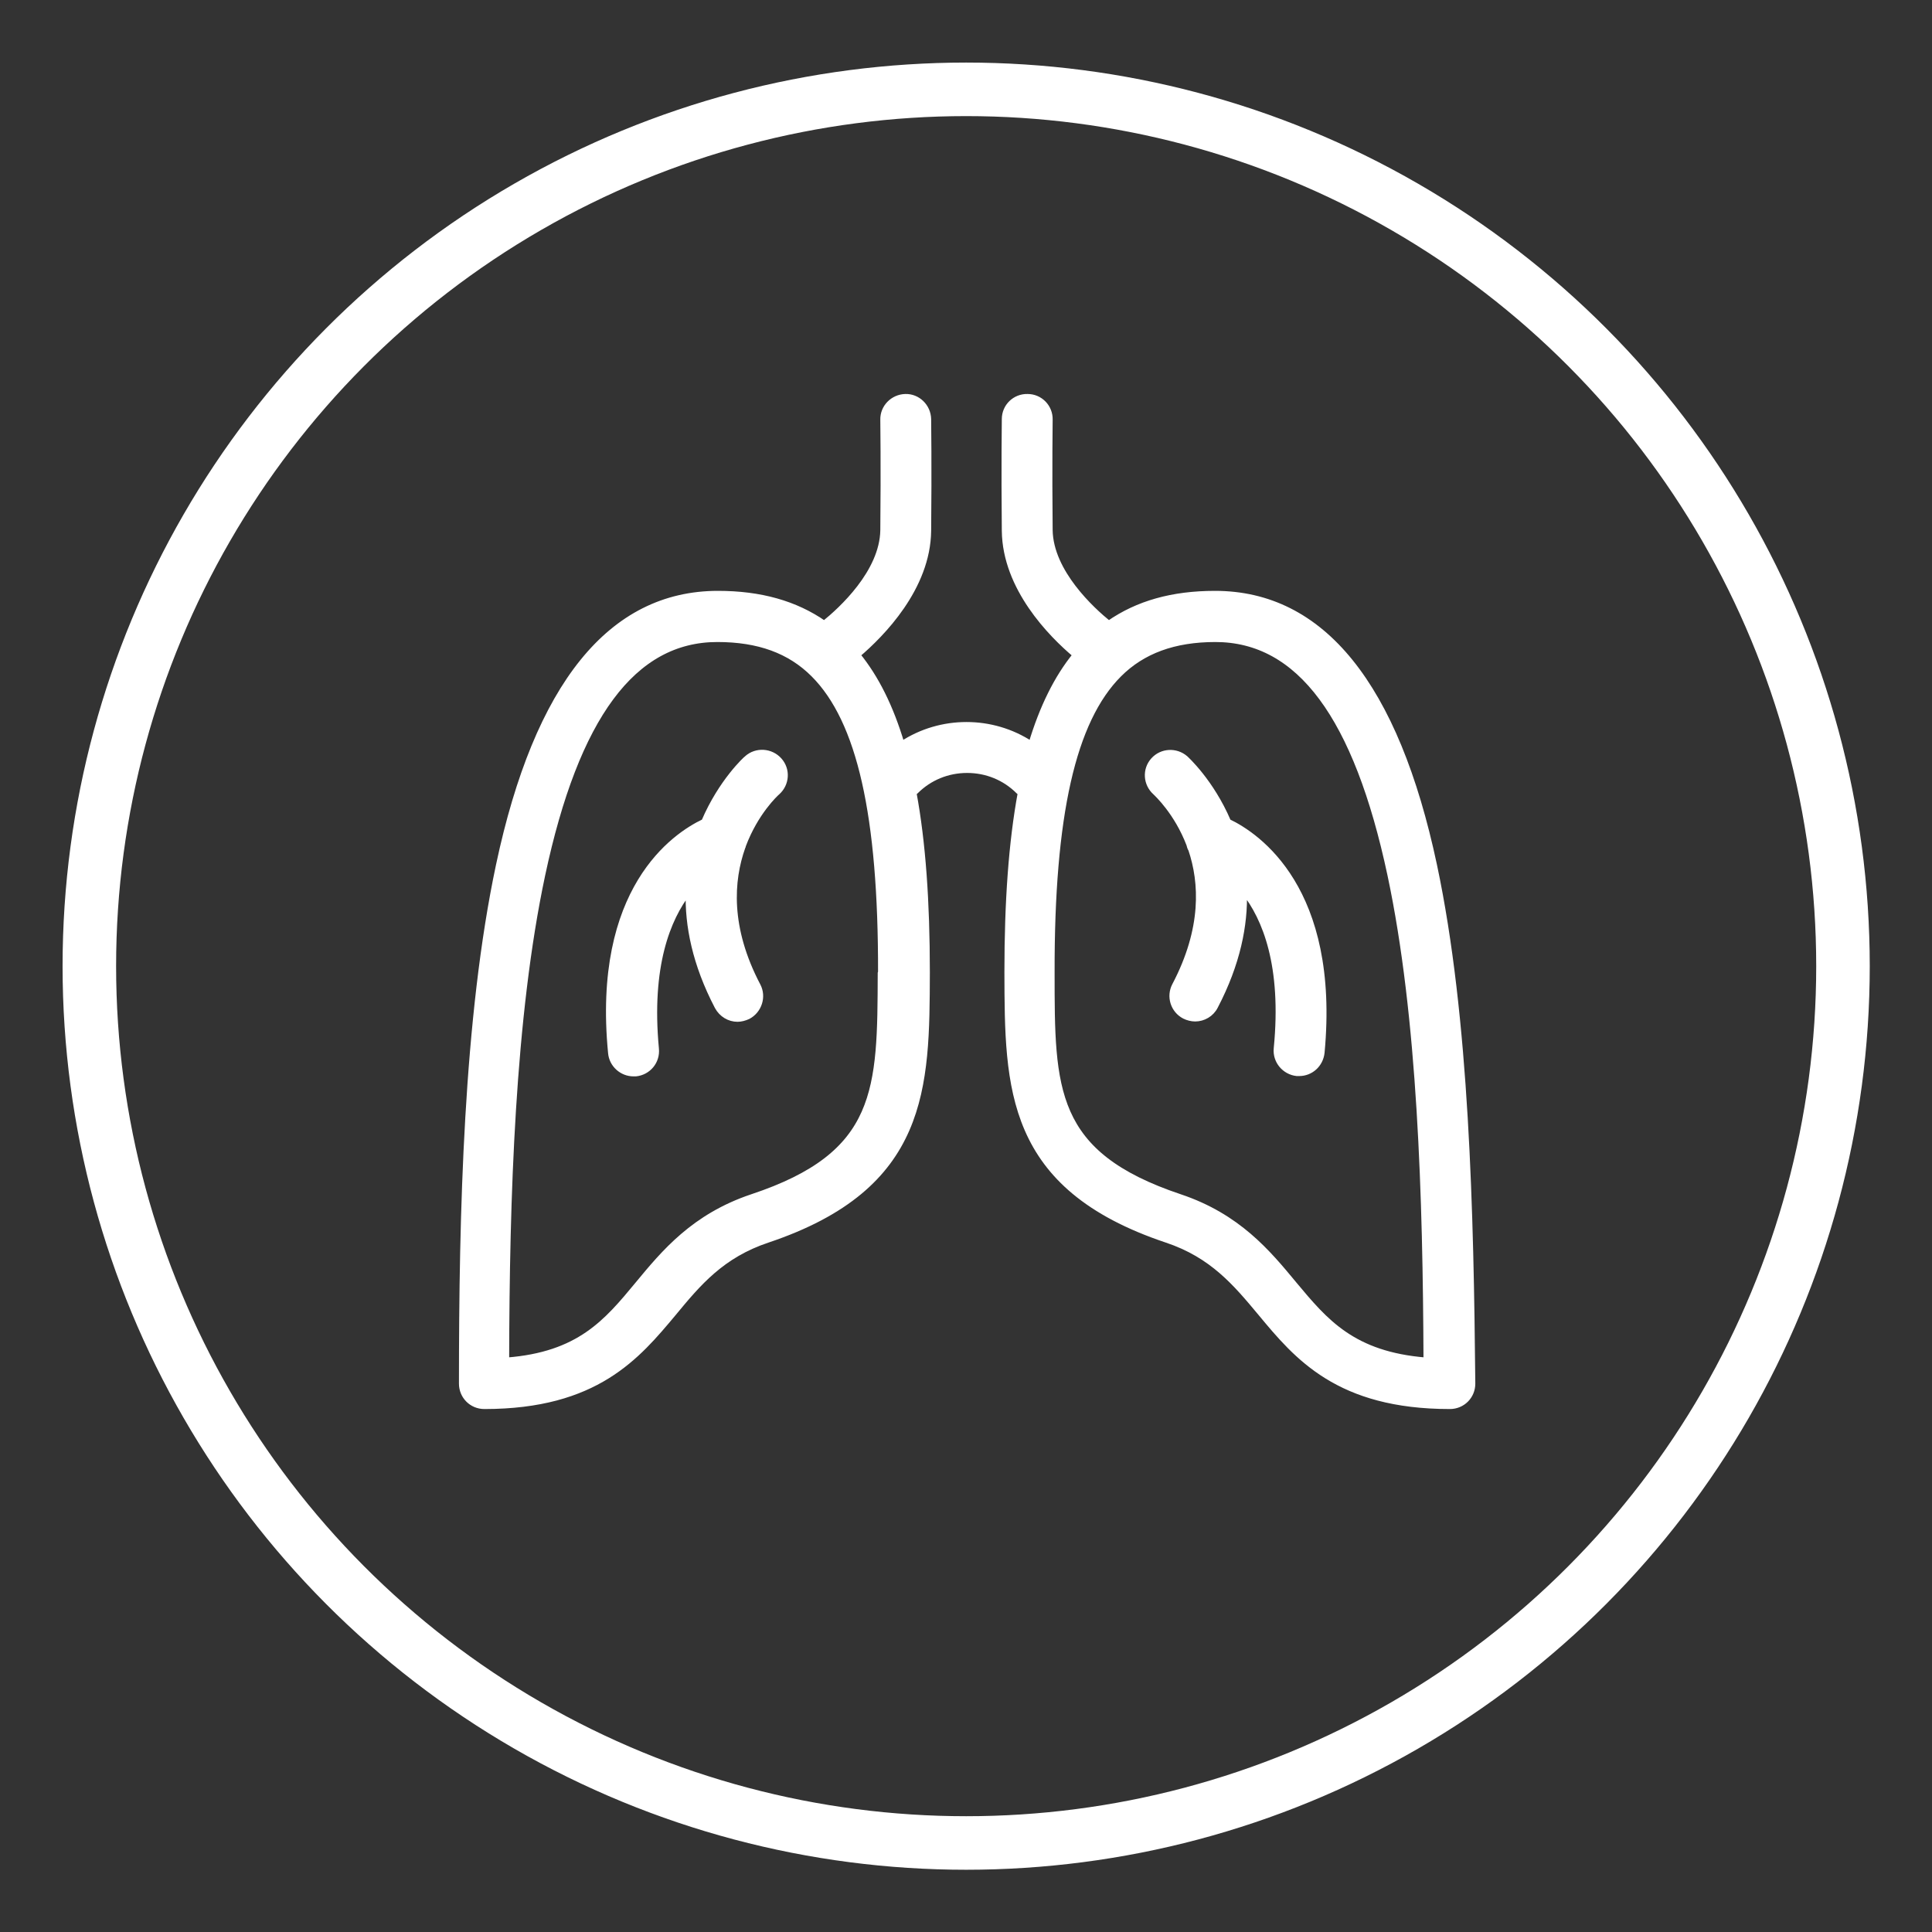
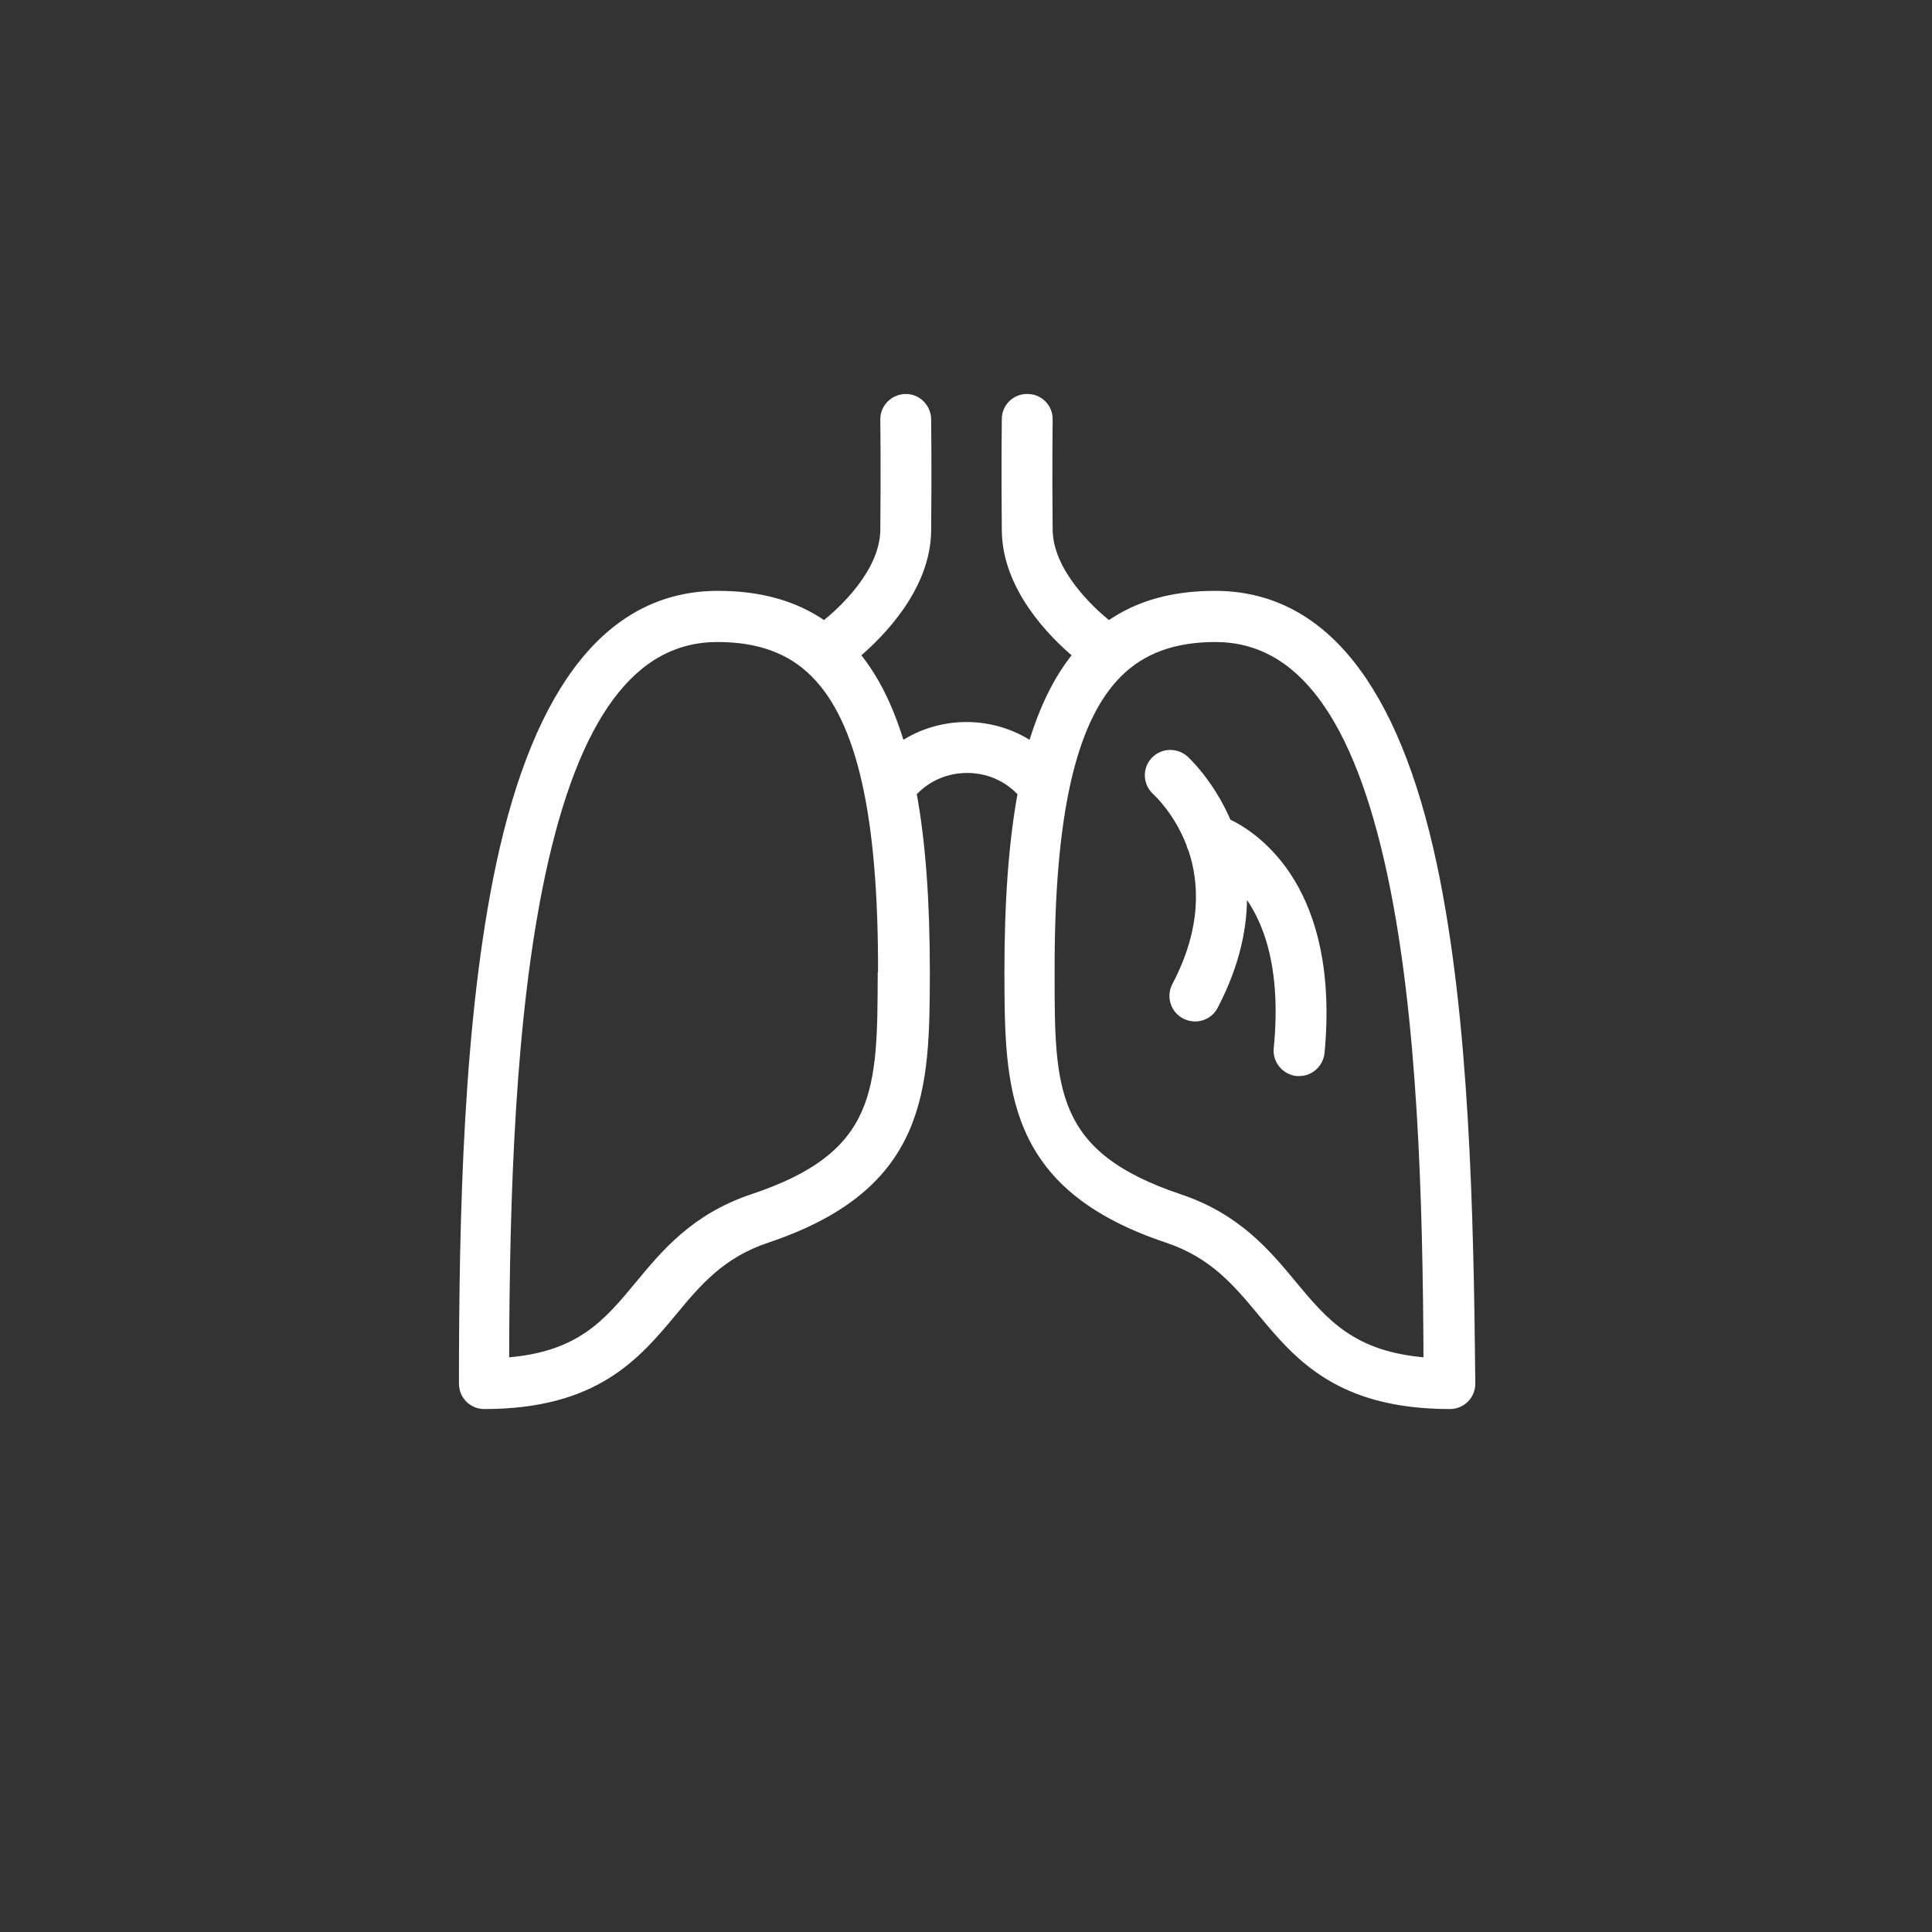
<svg xmlns="http://www.w3.org/2000/svg" version="1.1" id="Layer_1" x="0px" y="0px" viewBox="0 0 59.47 59.47" style="enable-background:new 0 0 59.47 59.47;" xml:space="preserve">
  <rect x="0" y="0" width="59.47" height="59.47" fill="#333333" stroke="none" />
  <style type="text/css">
	.st0{fill:#FFFFFF;stroke:#FFFFFF;stroke-width:0.275;stroke-linecap:round;stroke-linejoin:round;stroke-miterlimit:10;}
	.st1{fill:none;stroke:#FFFFFF;stroke-width:1.648;stroke-linecap:round;stroke-linejoin:round;stroke-miterlimit:22.926;}
	.st2{fill:none;stroke:#FFFFFF;stroke-width:1.318;stroke-linecap:round;stroke-linejoin:round;stroke-miterlimit:22.926;}
	.st3{fill:#FFFFFF;stroke:#FFFFFF;stroke-width:0.165;stroke-linecap:round;stroke-linejoin:round;stroke-miterlimit:10;}
	.st4{fill:#9CD115;}
	.st5{fill:none;stroke:#FFFFFF;stroke-width:2.44;stroke-linecap:round;stroke-linejoin:round;stroke-miterlimit:10;}
	.st6{fill:#FFFFFF;}
	.st7{fill:#9CD115;stroke:#9CD115;stroke-width:0.256;stroke-linecap:round;stroke-linejoin:round;stroke-miterlimit:10;}
	.st8{fill:none;stroke:#FFFFFF;stroke-width:2.183;stroke-linecap:round;stroke-linejoin:round;stroke-miterlimit:10;}
	.st9{fill:none;stroke:#FFFFFF;stroke-width:1.999;stroke-linecap:round;stroke-linejoin:round;stroke-miterlimit:10;}
</style>
  <g>
    <g>
      <path class="st3" d="M44.15,26.63c-1.18-5.55-3.45-8.36-6.75-8.36c-1.31,0-2.38,0.3-3.27,0.92c-0.51-0.41-1.79-1.58-1.81-2.87    c-0.02-1.97,0-3.38,0-3.4c0.01-0.39-0.3-0.71-0.69-0.71c-0.39-0.01-0.71,0.3-0.71,0.69c0,0.01-0.02,1.44,0,3.44    c0.02,1.76,1.43,3.19,2.18,3.82c-0.57,0.7-1.02,1.61-1.36,2.74c-1.2-0.79-2.78-0.79-3.98,0c-0.34-1.14-0.79-2.04-1.36-2.74    c0.74-0.63,2.16-2.06,2.18-3.82c0.02-1.99,0-3.42,0-3.44c-0.01-0.39-0.33-0.7-0.71-0.69c-0.39,0.01-0.7,0.33-0.69,0.71    c0,0.01,0.02,1.42,0,3.4c-0.02,1.3-1.3,2.46-1.81,2.87c-0.89-0.62-1.97-0.92-3.27-0.92c-3.3,0-5.57,2.81-6.75,8.36    c-1,4.71-1.14,10.71-1.14,15.96c0,0.39,0.31,0.7,0.7,0.7c3.44,0,4.71-1.53,5.83-2.87c0.76-0.92,1.48-1.78,2.89-2.25    c4.89-1.64,4.9-4.69,4.91-8.23v-0.02c0-2.17-0.13-4-0.41-5.51c0.02-0.02,0.04-0.03,0.06-0.05c0.42-0.42,0.98-0.65,1.58-0.65    c0.6,0,1.16,0.23,1.58,0.65c0.02,0.02,0.04,0.03,0.06,0.05c-0.28,1.52-0.41,3.34-0.41,5.51v0.02c0.01,3.54,0.01,6.59,4.91,8.23    c1.41,0.47,2.13,1.34,2.89,2.25c1.12,1.35,2.39,2.87,5.83,2.87c0.39,0,0.7-0.31,0.7-0.7C45.28,37.35,45.15,31.34,44.15,26.63z     M27.1,29.95c-0.01,3.6-0.01,5.58-3.95,6.89c-1.79,0.6-2.71,1.71-3.52,2.69c-0.96,1.16-1.8,2.17-4.04,2.34    c0.01-5,0.18-10.57,1.11-14.94c1.04-4.88,2.8-7.25,5.38-7.25c1.27,0,2.23,0.35,2.96,1.08c1.42,1.42,2.08,4.33,2.07,9.17V29.95z     M39.84,39.53c-0.81-0.98-1.73-2.09-3.52-2.69c-3.94-1.32-3.94-3.3-3.94-6.89v-0.02c-0.01-4.84,0.65-7.75,2.07-9.17    c0.72-0.72,1.69-1.08,2.96-1.08c2.58,0,4.34,2.37,5.38,7.25c0.93,4.37,1.09,9.95,1.11,14.94C41.64,41.69,40.8,40.68,39.84,39.53z" />
-       <path class="st3" d="M22.99,23.34c-0.02,0.01-0.79,0.71-1.32,1.95c-0.91,0.43-3.36,2.08-2.87,7.12c0.03,0.36,0.34,0.64,0.7,0.64    c0.02,0,0.05,0,0.07,0c0.39-0.04,0.67-0.38,0.63-0.77c-0.24-2.55,0.36-4.01,0.99-4.82c-0.03,1.02,0.2,2.21,0.89,3.53    c0.13,0.24,0.37,0.38,0.62,0.38c0.11,0,0.22-0.03,0.33-0.08c0.34-0.18,0.48-0.61,0.3-0.95c-0.94-1.79-0.83-3.24-0.47-4.26    c0.01-0.02,0.02-0.04,0.02-0.06c0.38-1.01,0.99-1.58,1.05-1.63c0.29-0.26,0.32-0.7,0.06-0.99C23.73,23.11,23.28,23.08,22.99,23.34    z" />
      <path class="st3" d="M37.81,25.29c-0.53-1.24-1.31-1.94-1.32-1.95c-0.29-0.25-0.73-0.23-0.99,0.06c-0.26,0.29-0.23,0.73,0.06,0.99    c0.05,0.05,0.66,0.61,1.04,1.6c0.01,0.05,0.03,0.11,0.06,0.16c0.34,1.01,0.42,2.43-0.5,4.18c-0.18,0.34-0.05,0.77,0.3,0.95    c0.1,0.05,0.22,0.08,0.33,0.08c0.25,0,0.5-0.14,0.62-0.38c0.69-1.32,0.92-2.51,0.89-3.53c0.64,0.81,1.24,2.27,0.99,4.82    c-0.04,0.39,0.25,0.73,0.63,0.77c0.02,0,0.05,0,0.07,0c0.36,0,0.66-0.27,0.7-0.64C41.16,27.37,38.71,25.72,37.81,25.29z" />
    </g>
-     <circle class="st1" cx="29.74" cy="29.74" r="26.99" />
  </g>
</svg>